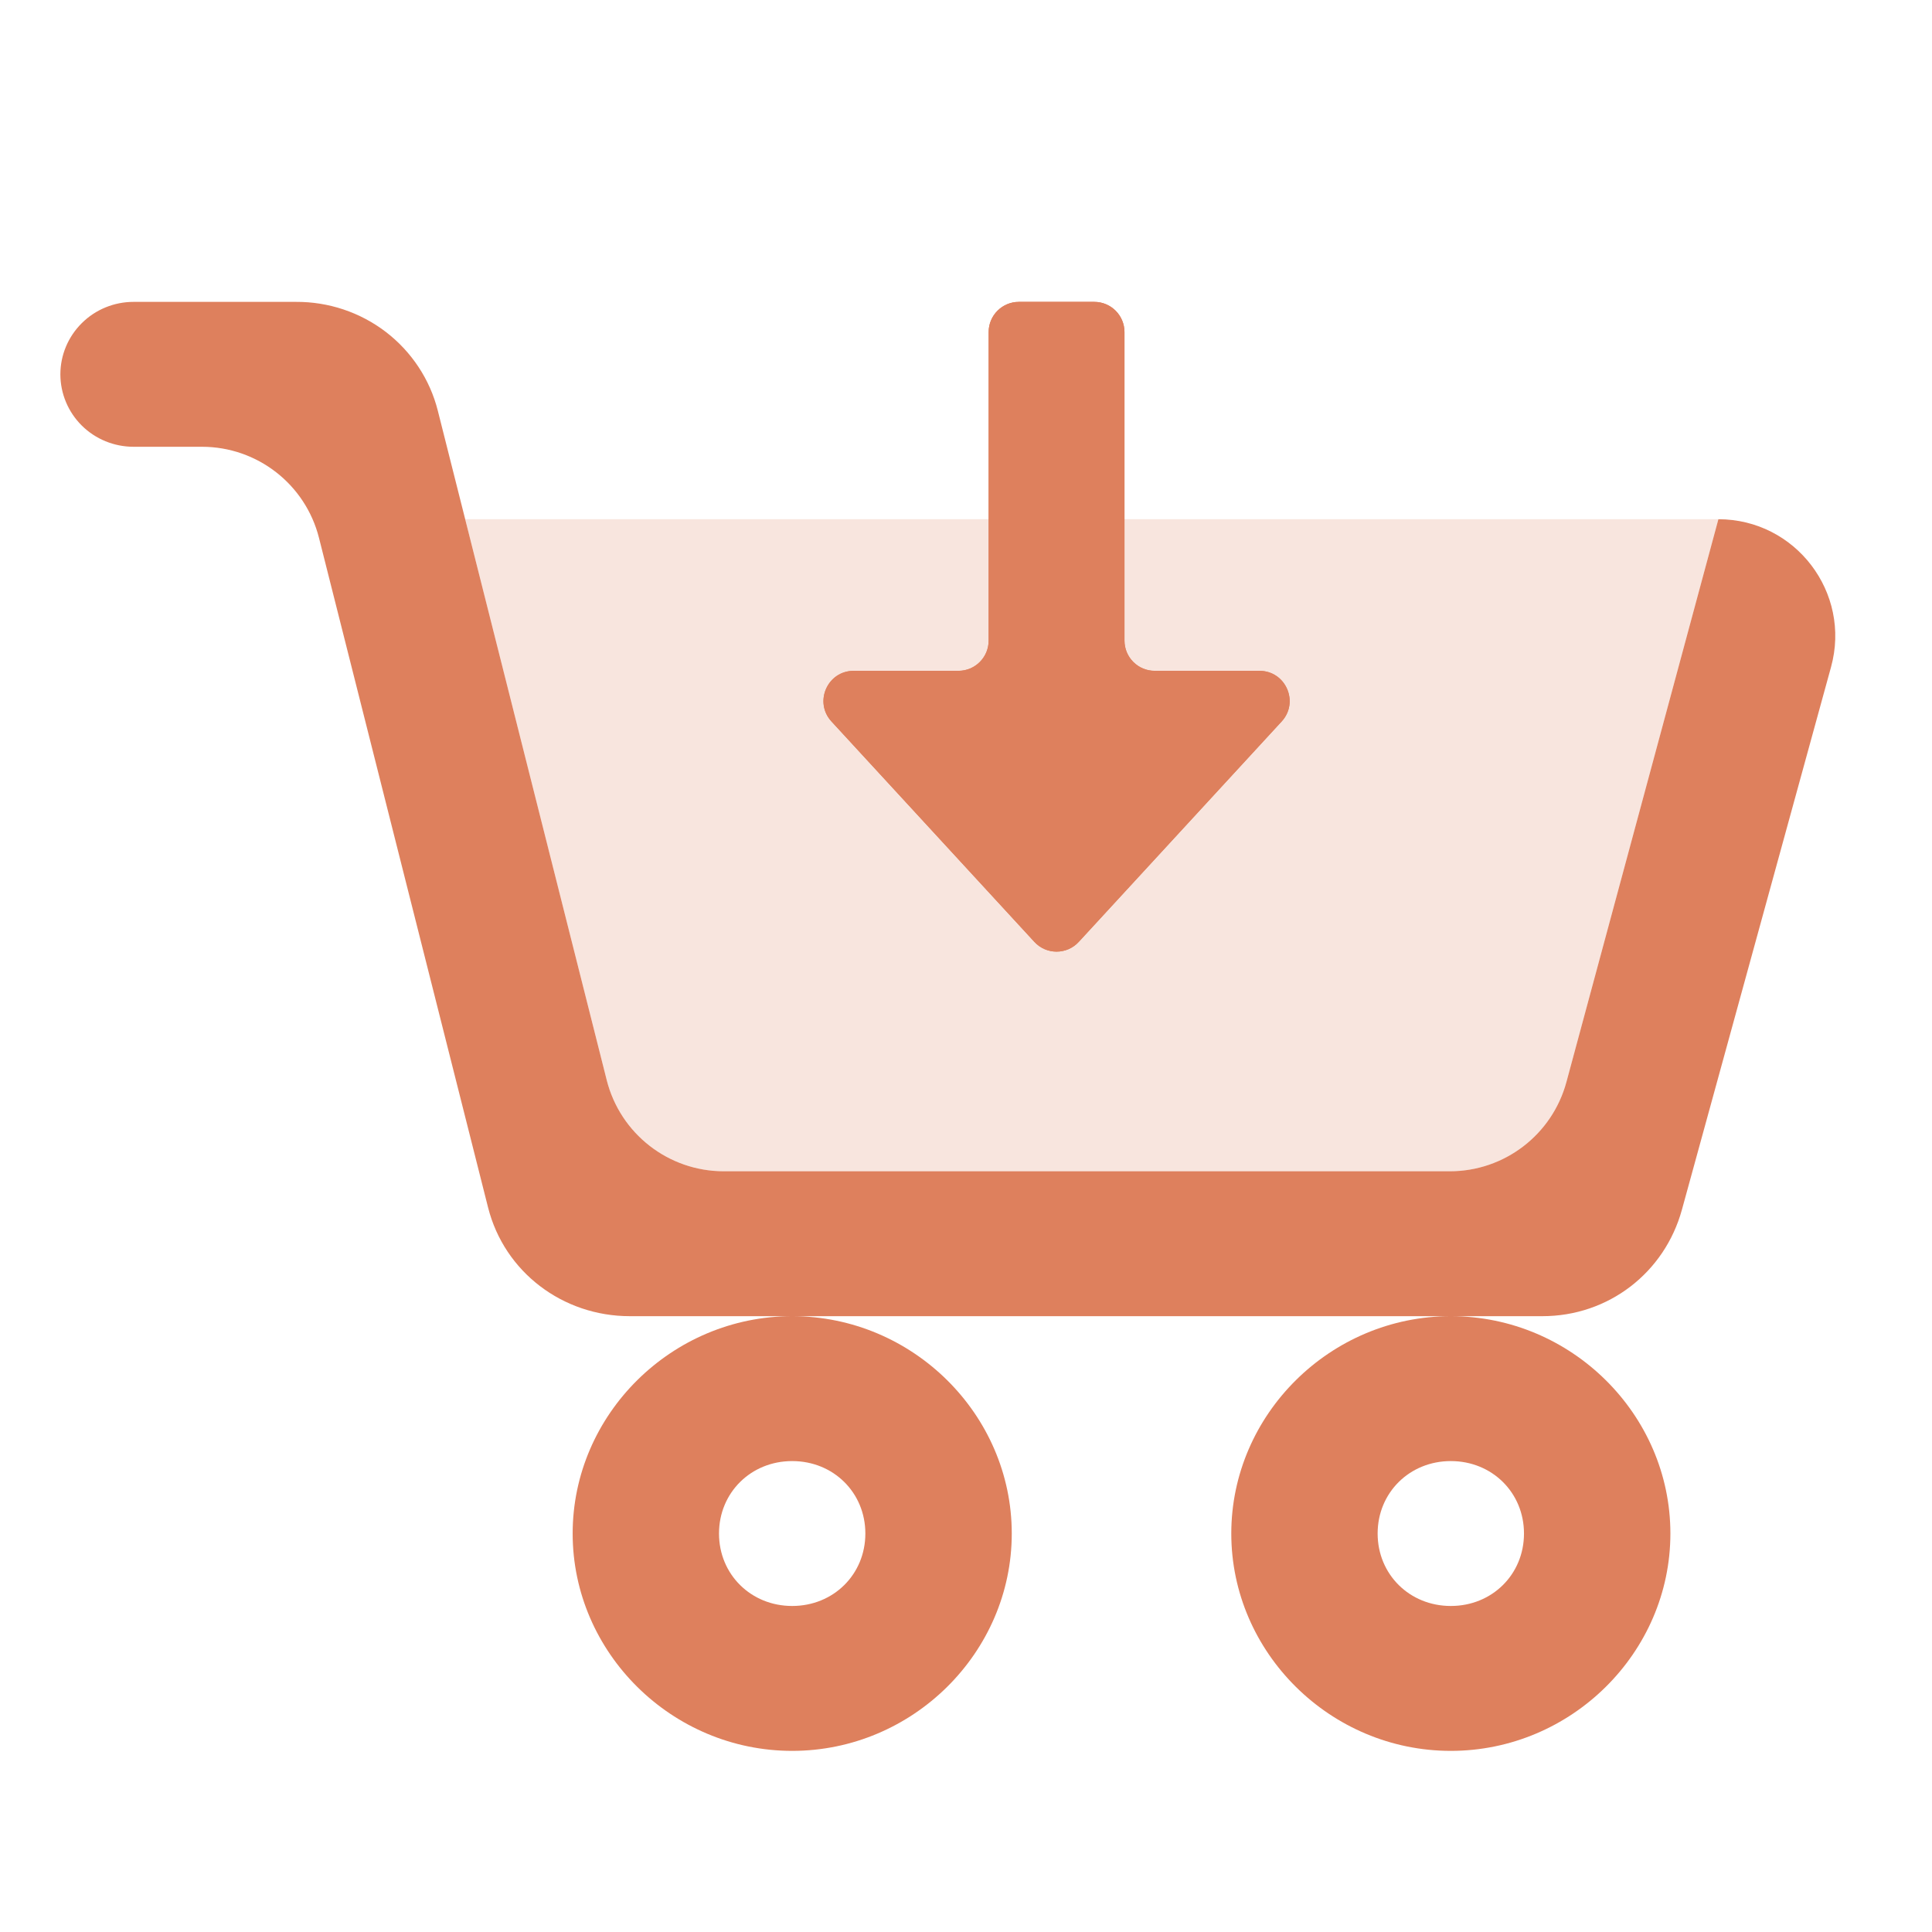
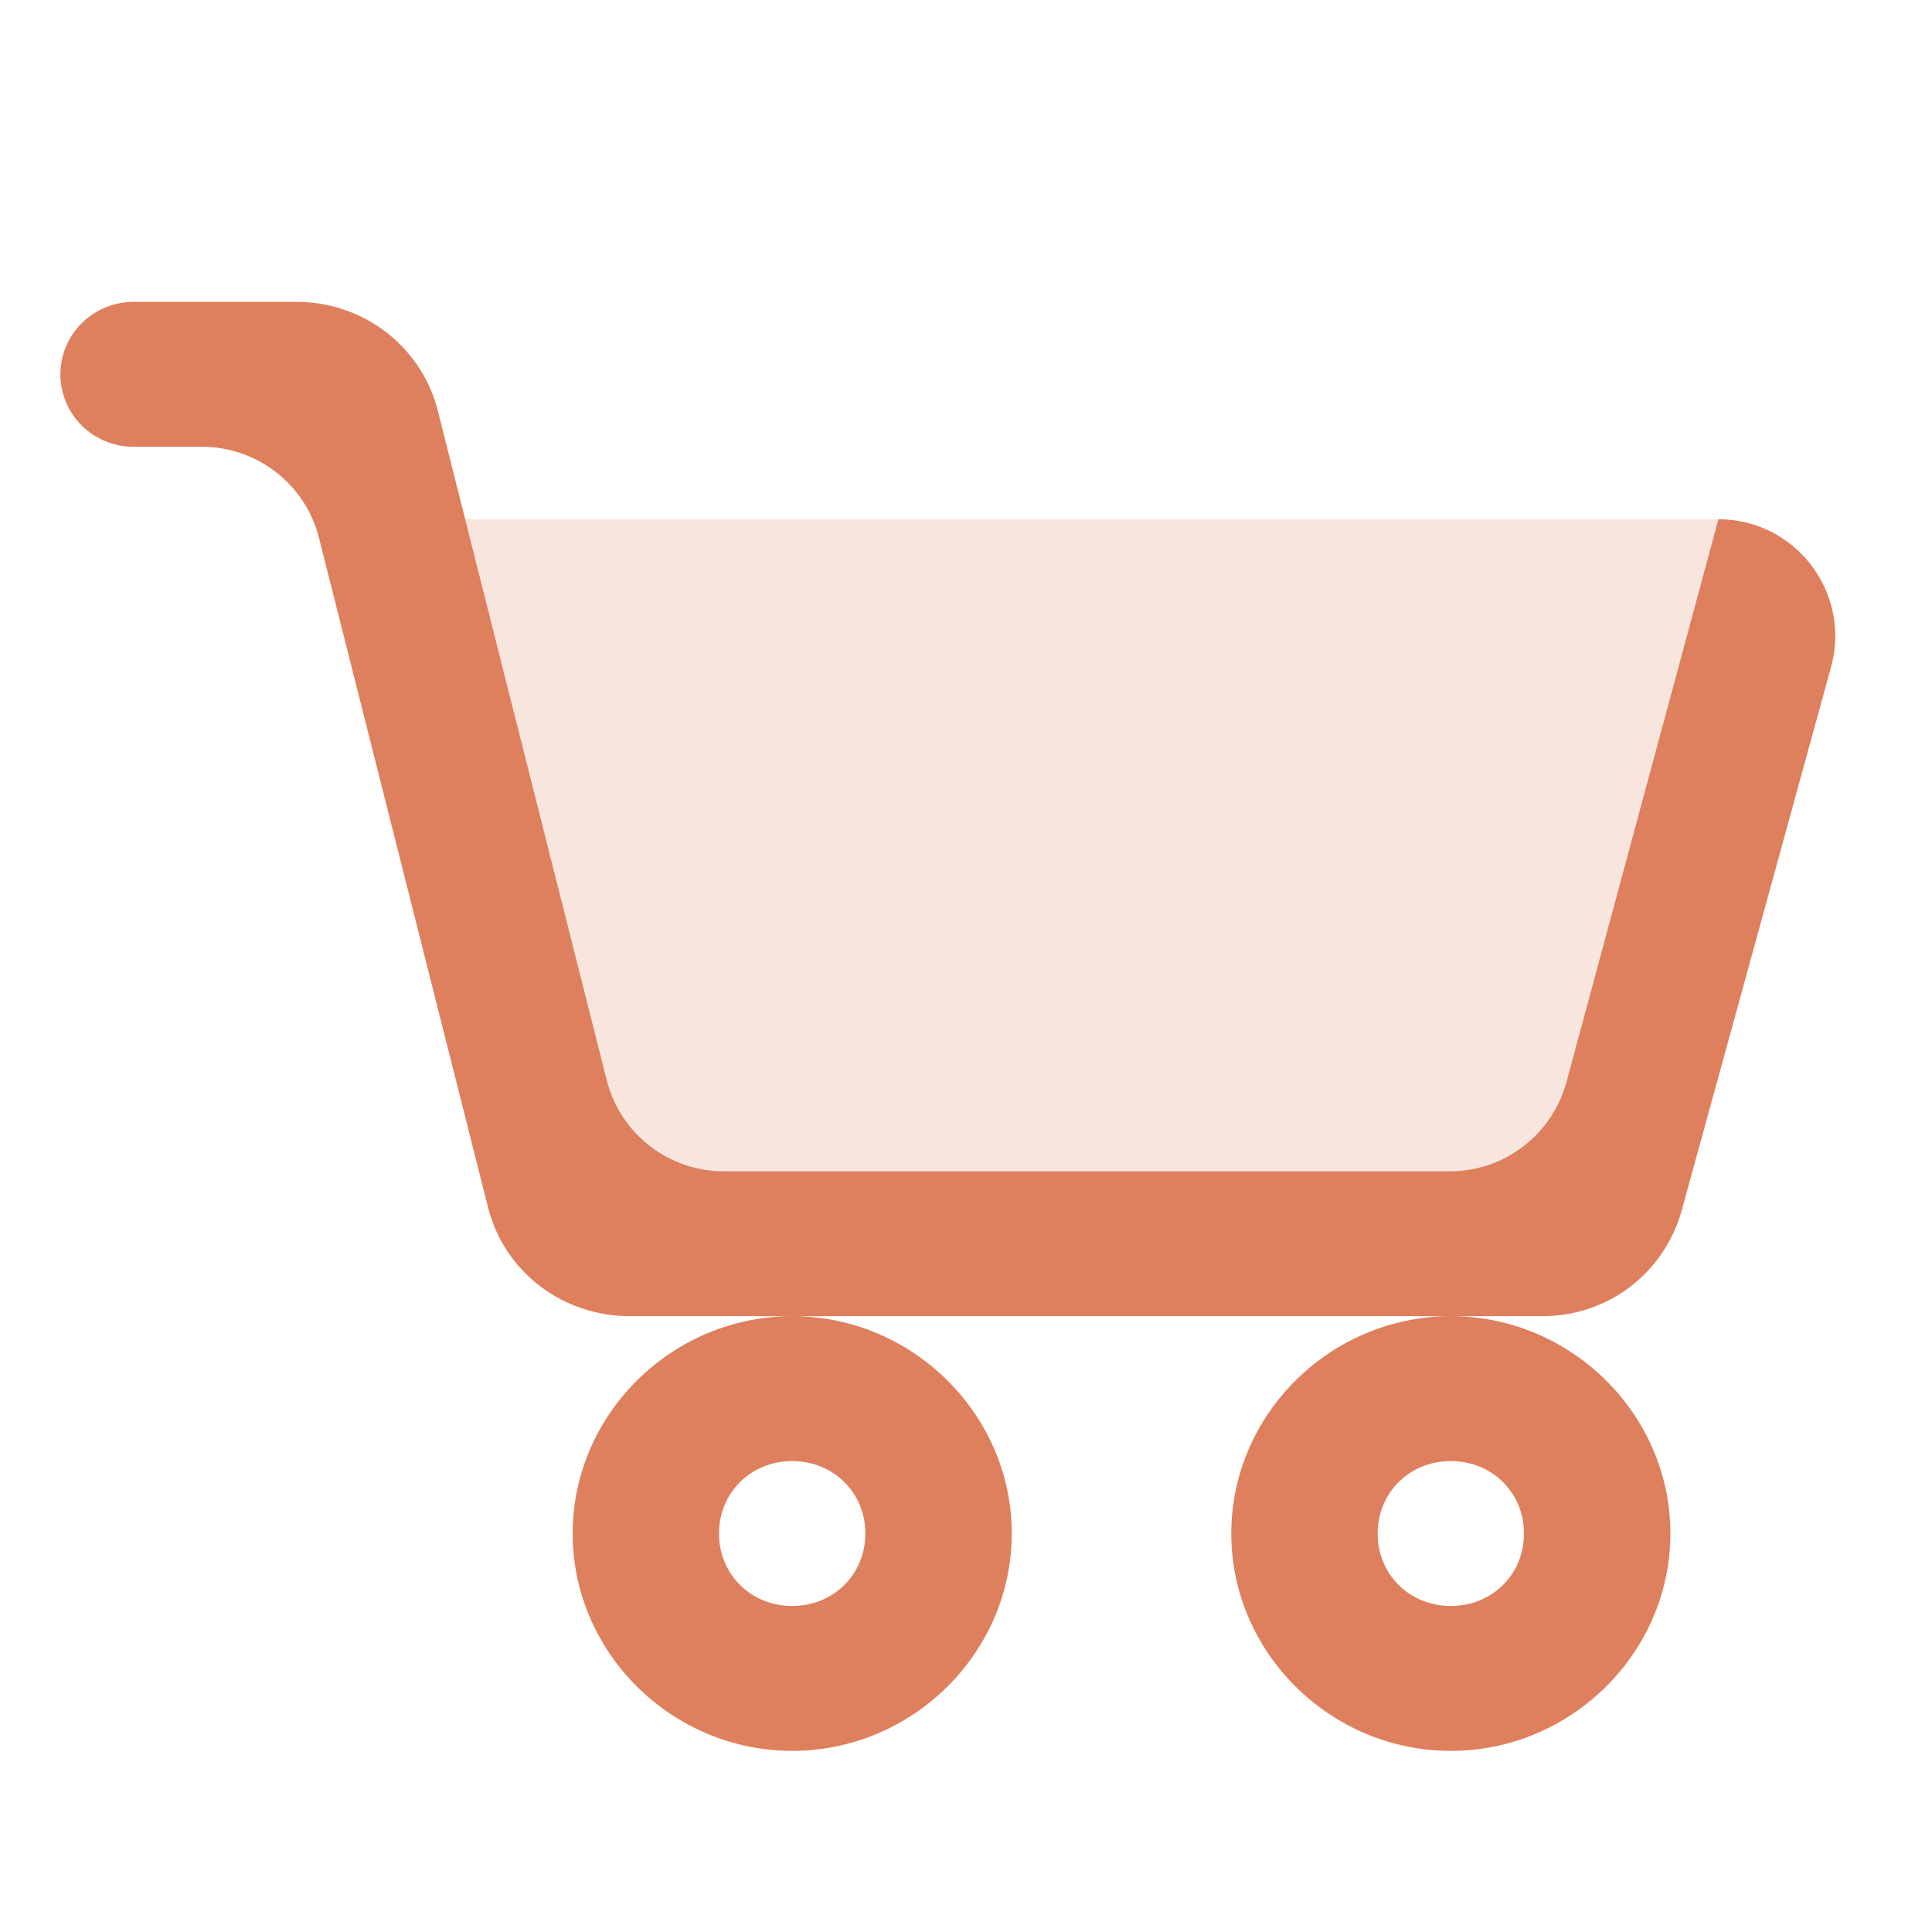
<svg xmlns="http://www.w3.org/2000/svg" width="32" height="32" viewBox="0 0 32 32" fill="none">
  <path d="M2.212 5C1.891 5 1.582 5.126 1.355 5.352C1.128 5.577 1 5.882 1 6.2C1 6.518 1.128 6.824 1.355 7.049C1.582 7.274 1.891 7.4 2.212 7.4H3.345C4.261 7.4 5.06 8.022 5.284 8.911L8.084 20C8.354 21.068 9.32 21.8 10.431 21.8H25.547C26.641 21.8 27.571 21.08 27.858 20.036L30.328 11.047C30.666 9.816 29.739 8.6 28.462 8.6L25.945 17.921C25.709 18.794 24.918 19.4 24.014 19.4H11.988C11.072 19.4 10.273 18.778 10.049 17.889L7.705 8.6L7.251 6.8C7.12 6.283 6.817 5.825 6.391 5.498C5.965 5.172 5.441 4.997 4.903 5H2.212ZM24.03 21.8C22.036 21.8 20.394 23.426 20.394 25.4C20.394 27.374 22.036 29 24.03 29C26.024 29 27.667 27.374 27.667 25.4C27.667 23.426 26.024 21.8 24.03 21.8ZM13.121 21.8C11.127 21.8 9.485 23.426 9.485 25.4C9.485 27.374 11.127 29 13.121 29C15.115 29 16.758 27.374 16.758 25.4C16.758 23.426 15.115 21.8 13.121 21.8ZM13.121 24.2C13.805 24.2 14.333 24.723 14.333 25.4C14.333 26.077 13.805 26.6 13.121 26.6C12.438 26.6 11.909 26.077 11.909 25.4C11.909 24.723 12.438 24.2 13.121 24.2ZM24.03 24.2C24.714 24.2 25.242 24.723 25.242 25.4C25.242 26.077 24.714 26.6 24.03 26.6C23.347 26.6 22.818 26.077 22.818 25.4C22.818 24.723 23.347 24.2 24.03 24.2Z" fill="#DE805D" />
  <path d="M24.014 19.4C24.918 19.4 25.709 18.794 25.945 17.921L28.462 8.6H7.705L10.049 17.889C10.273 18.778 11.072 19.4 11.988 19.4H24.014Z" fill="#DE805D" fill-opacity="0.2" />
-   <path d="M16.375 10.611V5.5C16.375 5.224 16.599 5 16.875 5H18.125C18.401 5 18.625 5.224 18.625 5.5V10.611C18.625 10.887 18.849 11.111 19.125 11.111H20.86C21.296 11.111 21.523 11.629 21.228 11.95L17.868 15.6C17.67 15.816 17.33 15.816 17.132 15.6L13.772 11.95C13.477 11.629 13.704 11.111 14.14 11.111H15.875C16.151 11.111 16.375 10.887 16.375 10.611Z" fill="#DE805D" />
-   <path d="M16.375 10.611V5.5C16.375 5.224 16.599 5 16.875 5H18.125C18.401 5 18.625 5.224 18.625 5.5V10.611C18.625 10.887 18.849 11.111 19.125 11.111H20.86C21.296 11.111 21.523 11.629 21.228 11.95L17.868 15.6C17.67 15.816 17.33 15.816 17.132 15.6L13.772 11.95C13.477 11.629 13.704 11.111 14.14 11.111H15.875C16.151 11.111 16.375 10.887 16.375 10.611Z" fill="#DE805D" />
</svg>